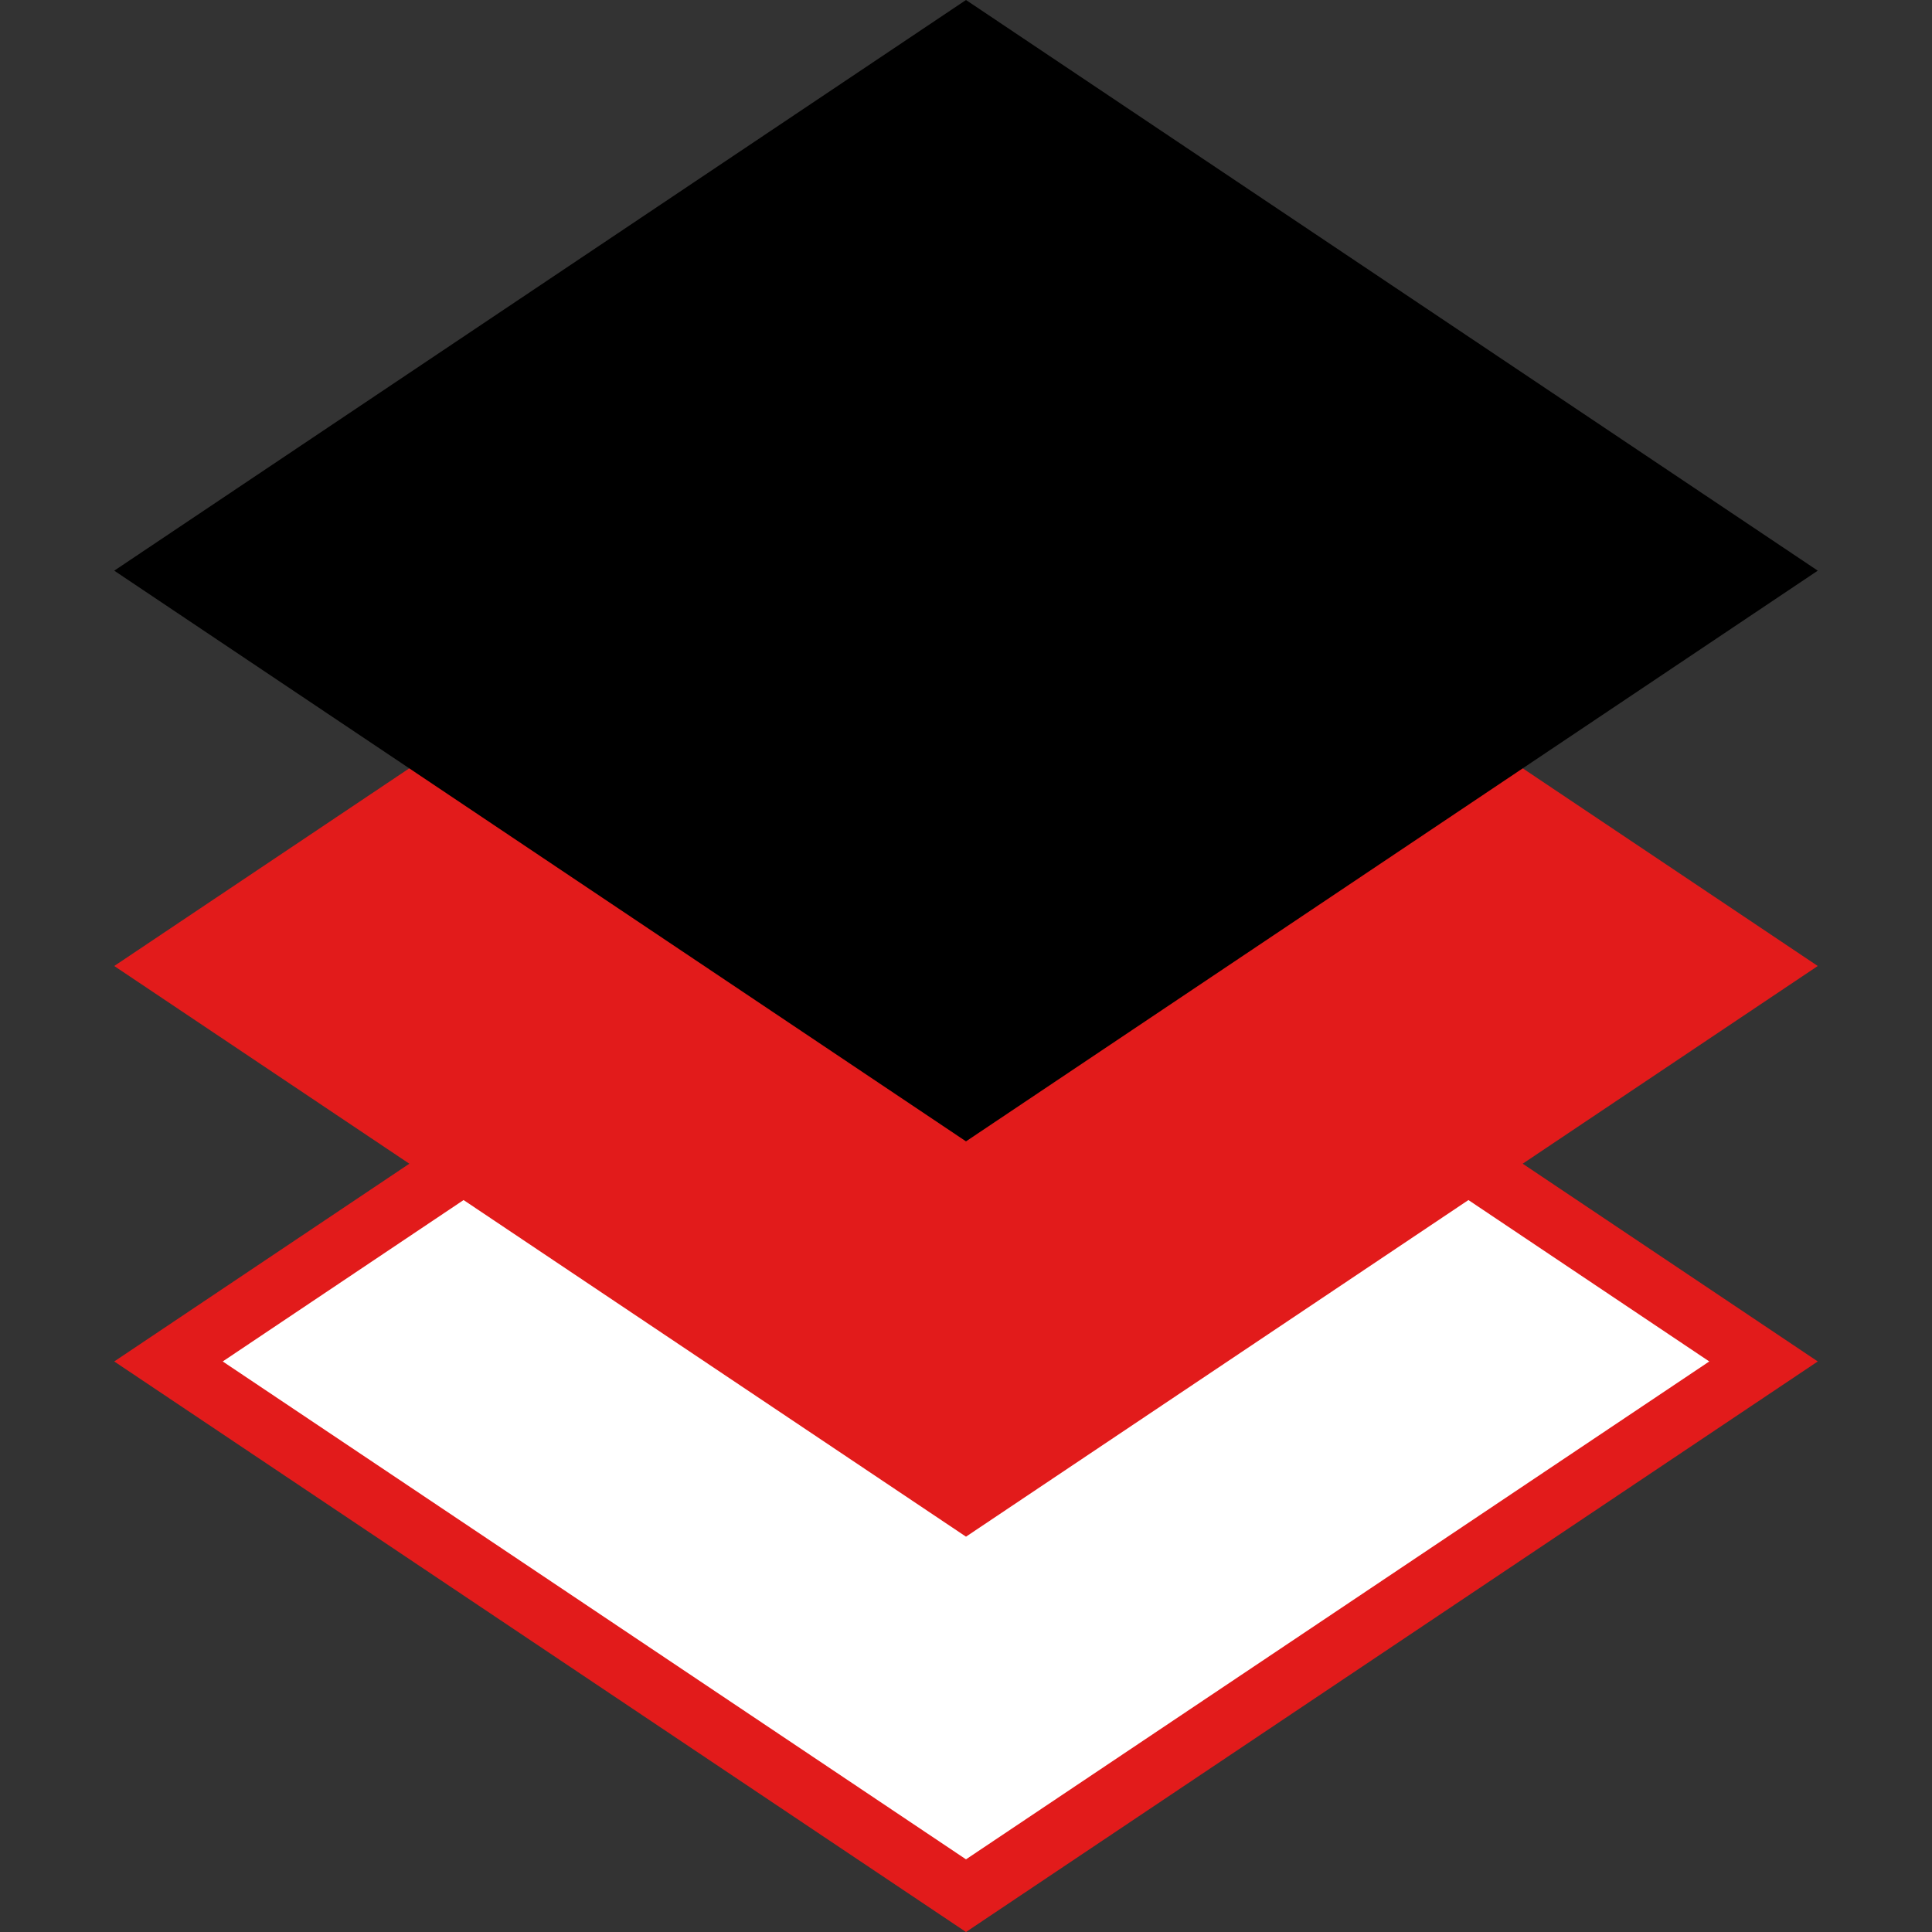
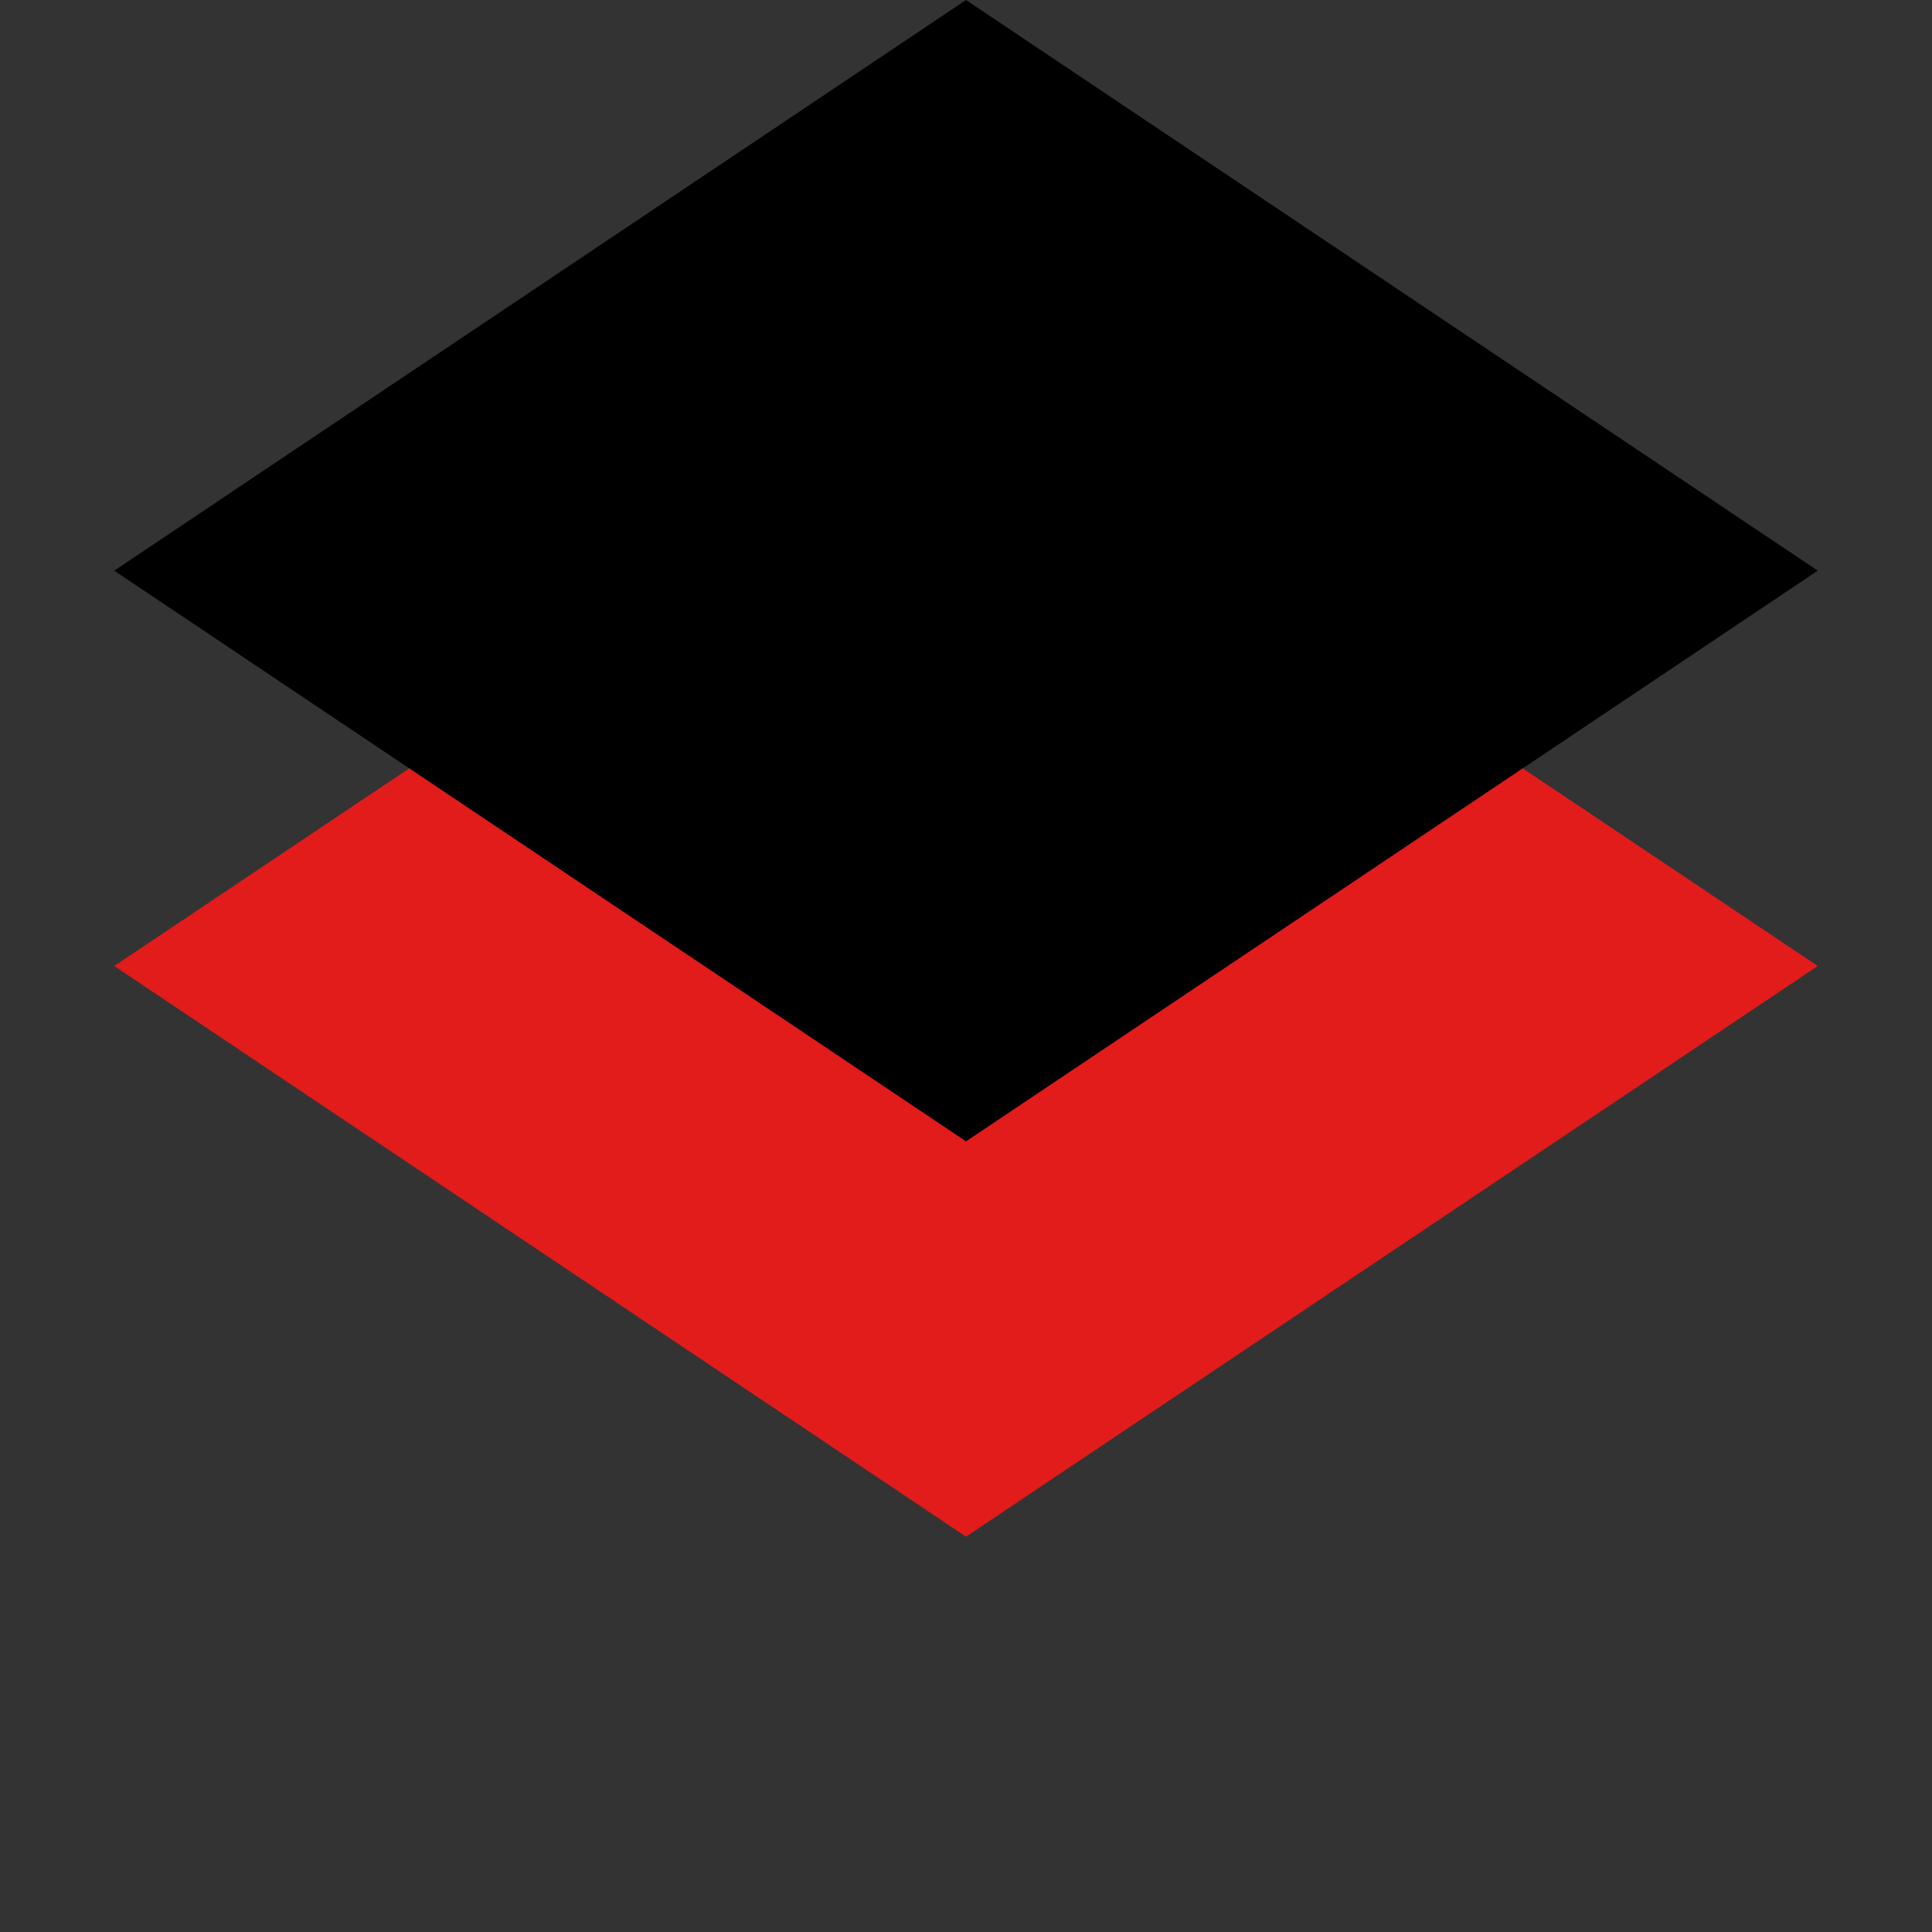
<svg xmlns="http://www.w3.org/2000/svg" height="800px" width="800px" version="1.1" id="Layer_1" viewBox="0 0 512 512" xml:space="preserve">
  <rect x="0" y="0" width="512" height="512" fill="#333333" stroke="none" />
-   <polygon style="fill:#FFFFFF;" points="44.656,360.768 256,219.168 467.352,360.768 256,502.368 " />
  <g>
-     <path style="fill:#E21B1B;" d="M256,228.8l196.976,132L256,492.744L59.024,360.8L256,228.8 M256,209.544L30.272,360.8L256,512    l225.728-151.2L256,209.528V209.544z" />
    <polygon style="fill:#E21B1B;" points="481.728,256 256,407.232 30.272,256 256,104.768  " />
  </g>
  <polygon points="481.728,151.232 256,302.472 30.272,151.232 256,0 " />
</svg>